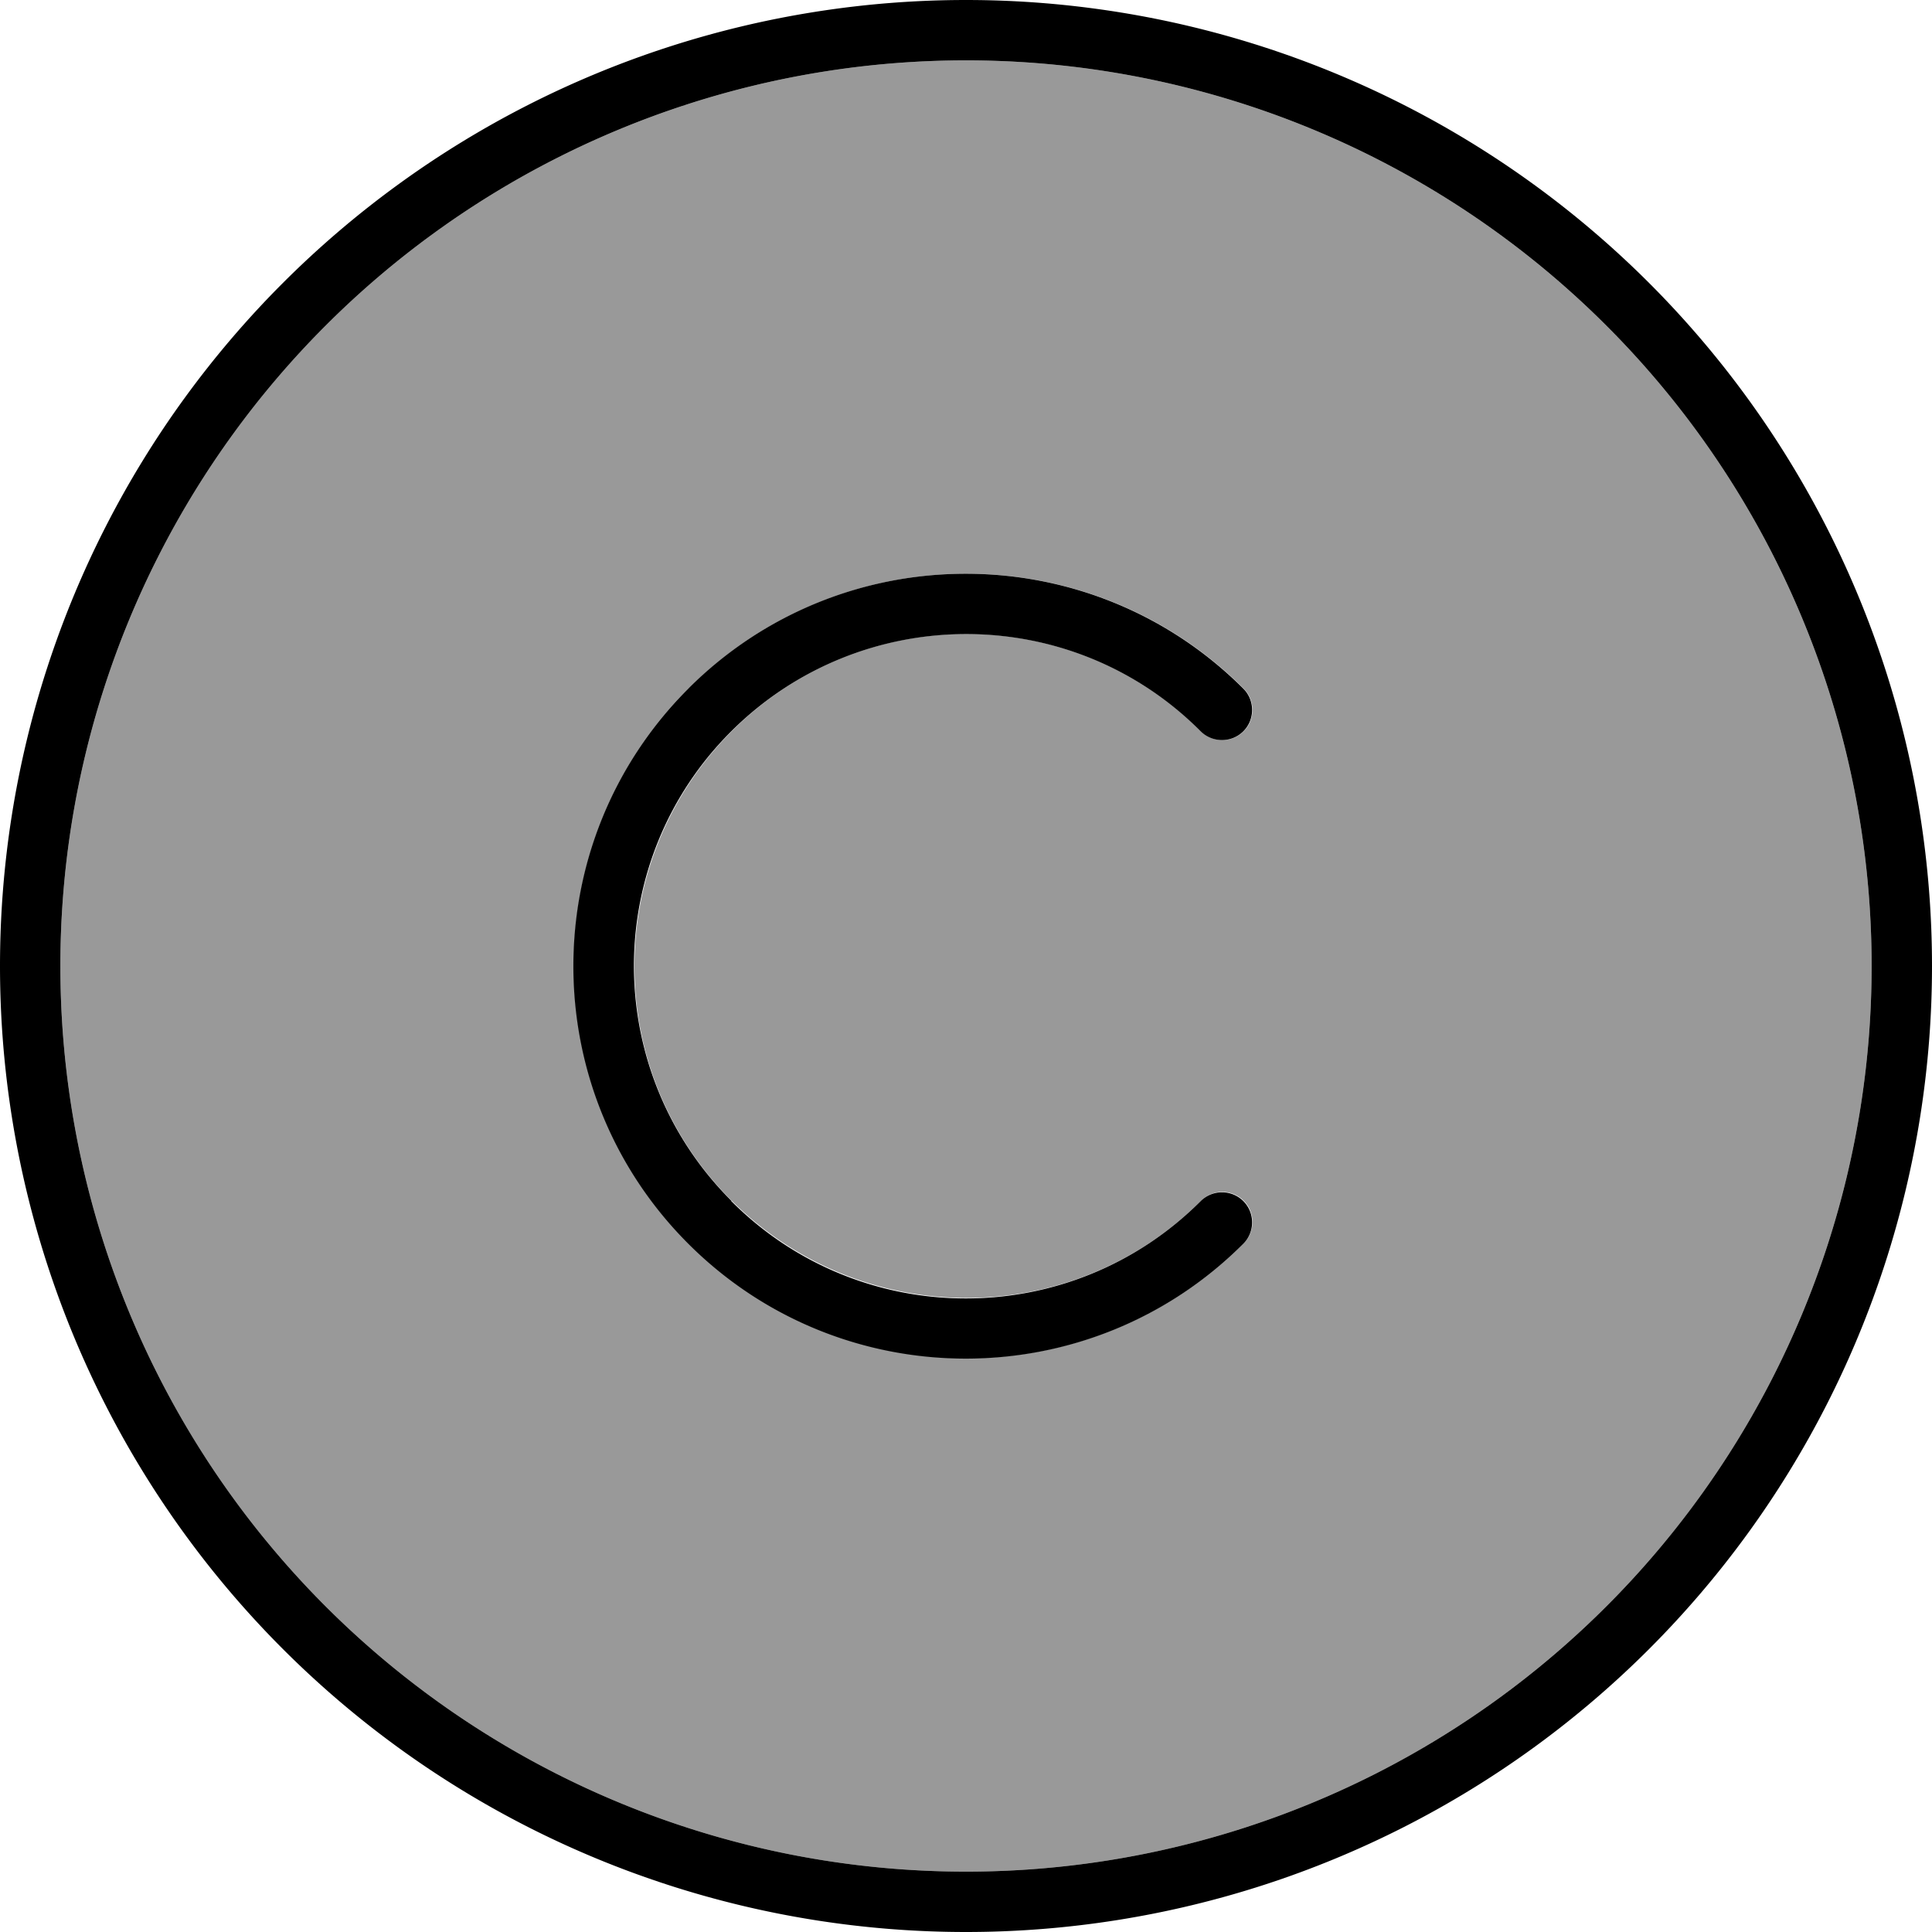
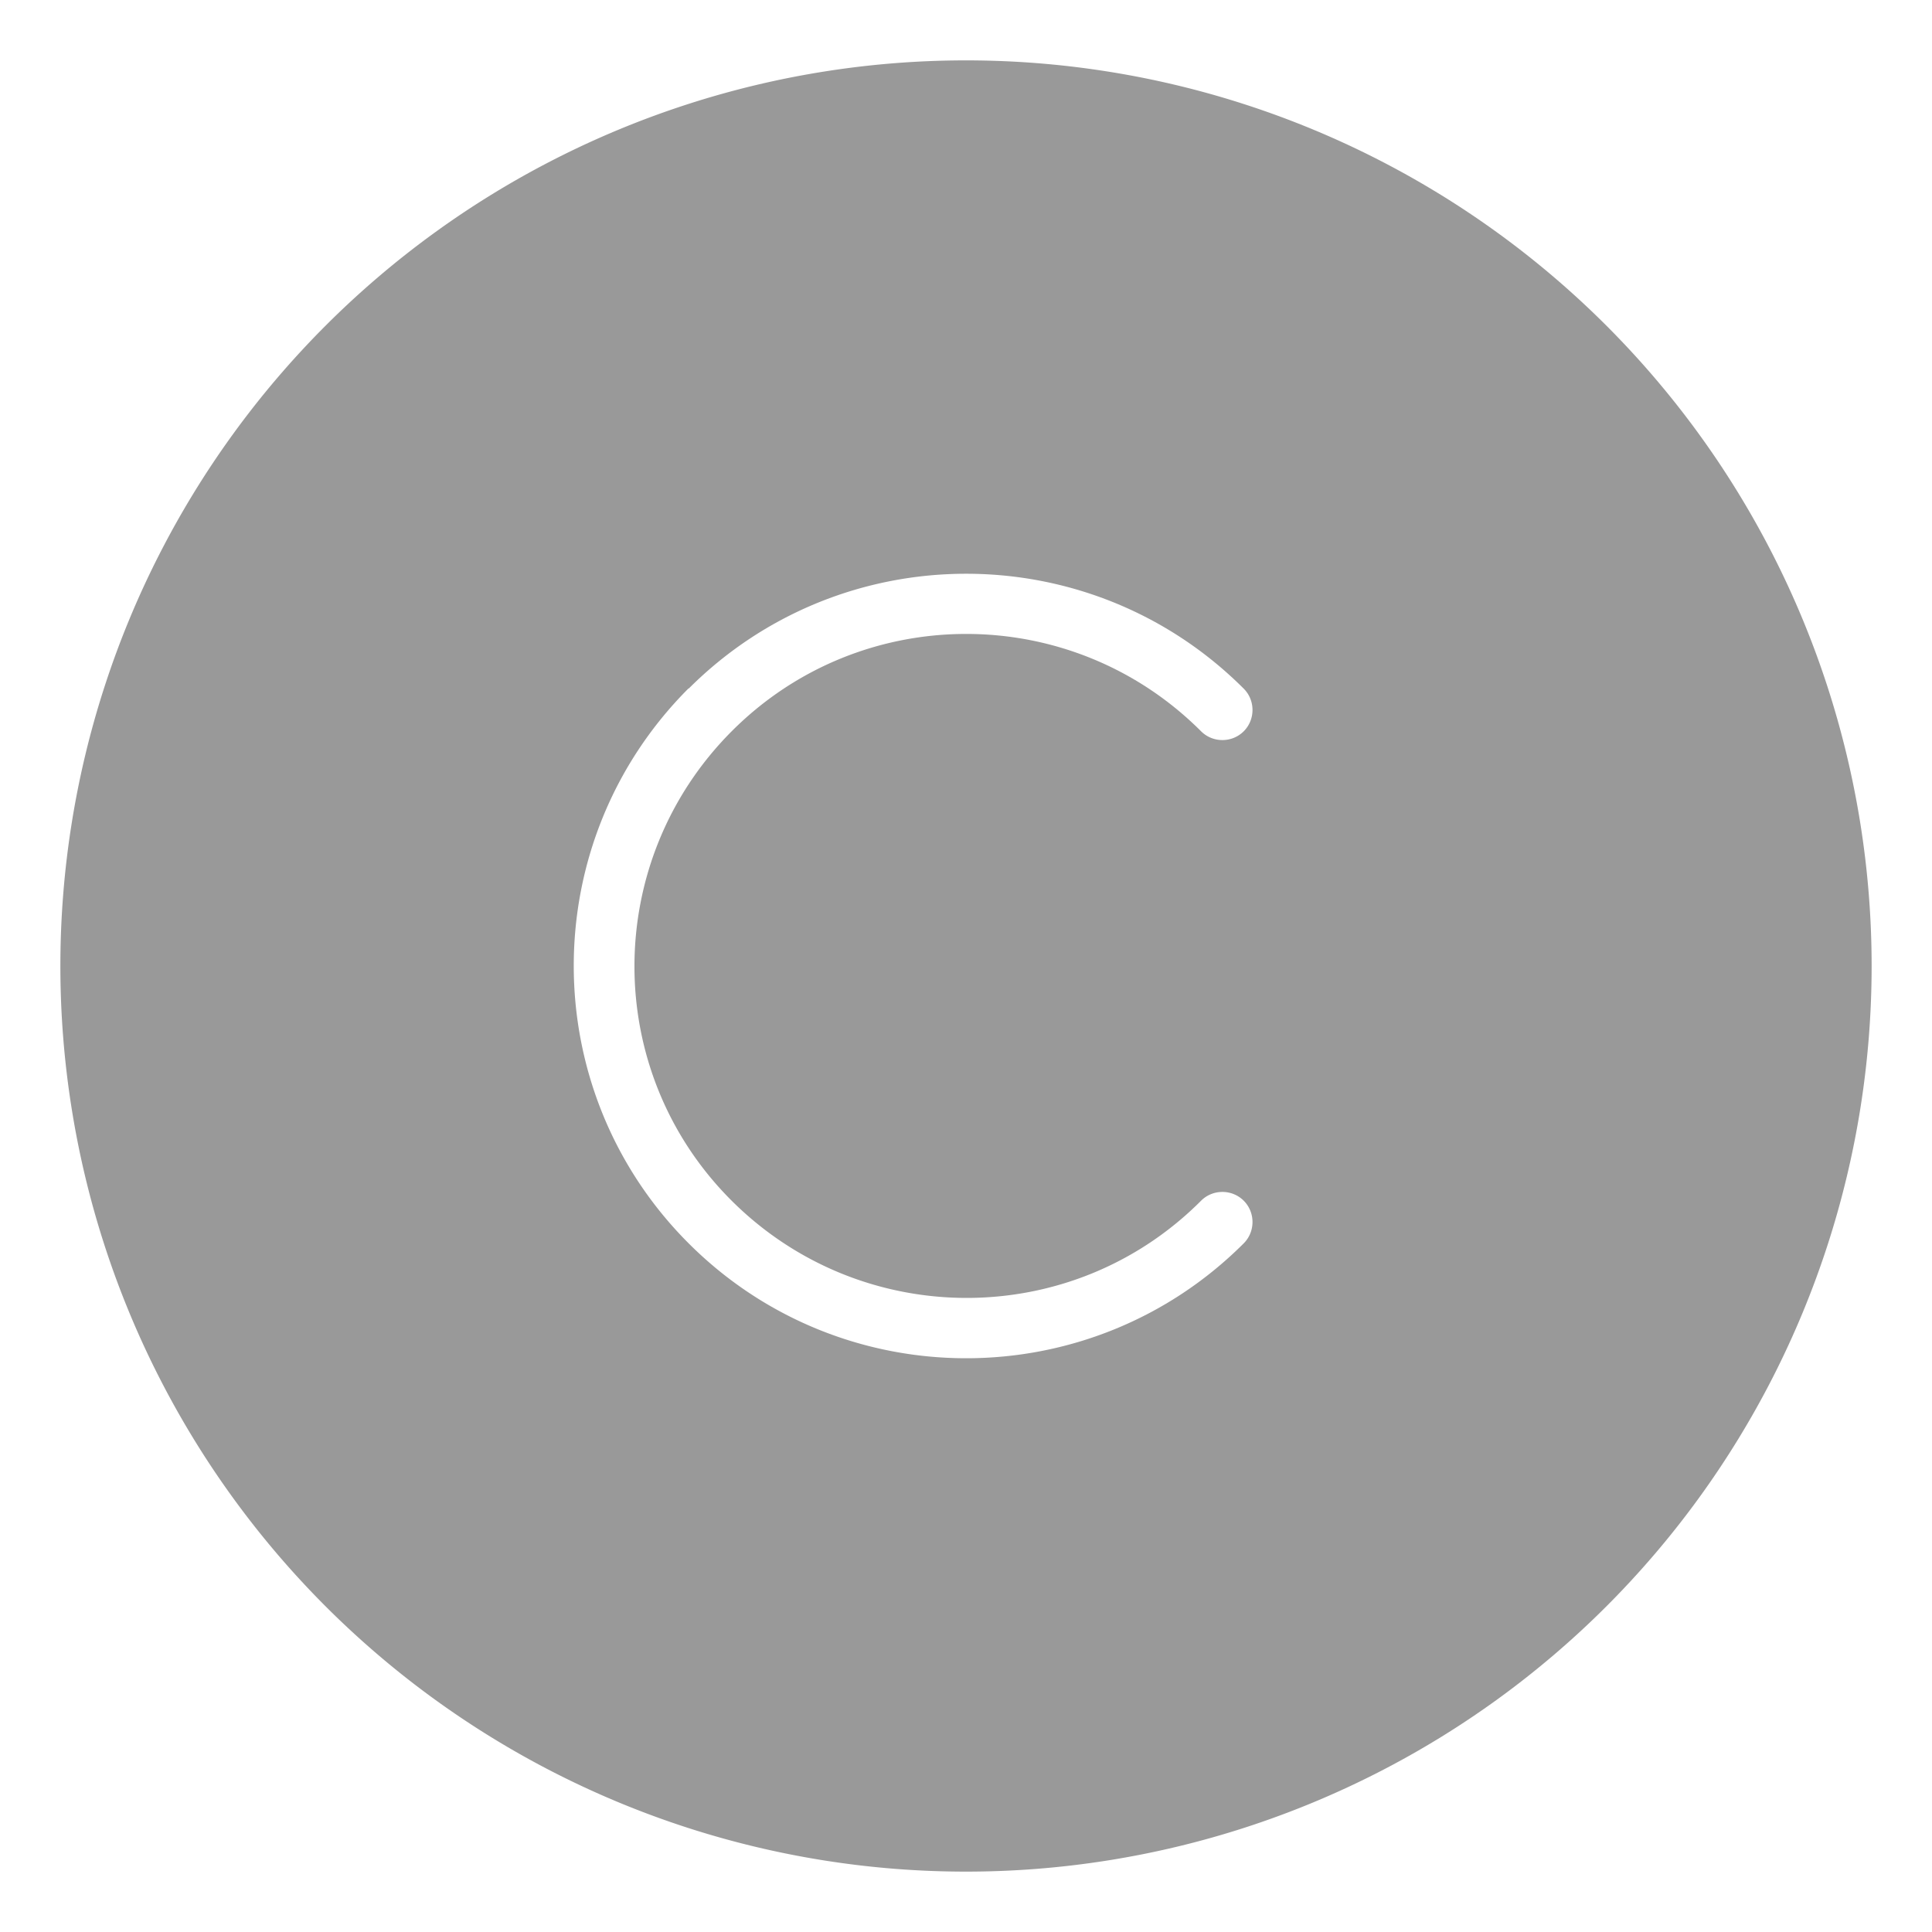
<svg xmlns="http://www.w3.org/2000/svg" viewBox="0 0 512 512">
  <path opacity=".4" fill="currentColor" d="M16 256a240 240 0 1 0 480 0 240 240 0 1 0 -480 0zm166.5-73.5c40.6-40.6 106.5-40.6 147.1 0 3.1 3.1 3.1 8.2 0 11.3s-8.2 3.1-11.3 0c-34.4-34.4-90.1-34.4-124.4 0s-34.4 90.1 0 124.4 90.1 34.4 124.4 0c3.1-3.1 8.2-3.1 11.3 0s3.1 8.2 0 11.3c-40.6 40.6-106.5 40.6-147.1 0s-40.6-106.5 0-147.1z" />
-   <path fill="currentColor" d="M256 16a240 240 0 1 1 0 480 240 240 0 1 1 0-480zm0 496a256 256 0 1 0 0-512 256 256 0 1 0 0 512zM193.8 318.2c-34.4-34.4-34.4-90.1 0-124.4s90.1-34.4 124.4 0c3.1 3.1 8.2 3.1 11.3 0s3.1-8.2 0-11.3c-40.6-40.6-106.5-40.6-147.1 0s-40.6 106.5 0 147.1 106.5 40.6 147.1 0c3.1-3.1 3.1-8.2 0-11.3s-8.2-3.1-11.3 0c-34.4 34.4-90.1 34.4-124.4 0z" />
</svg>